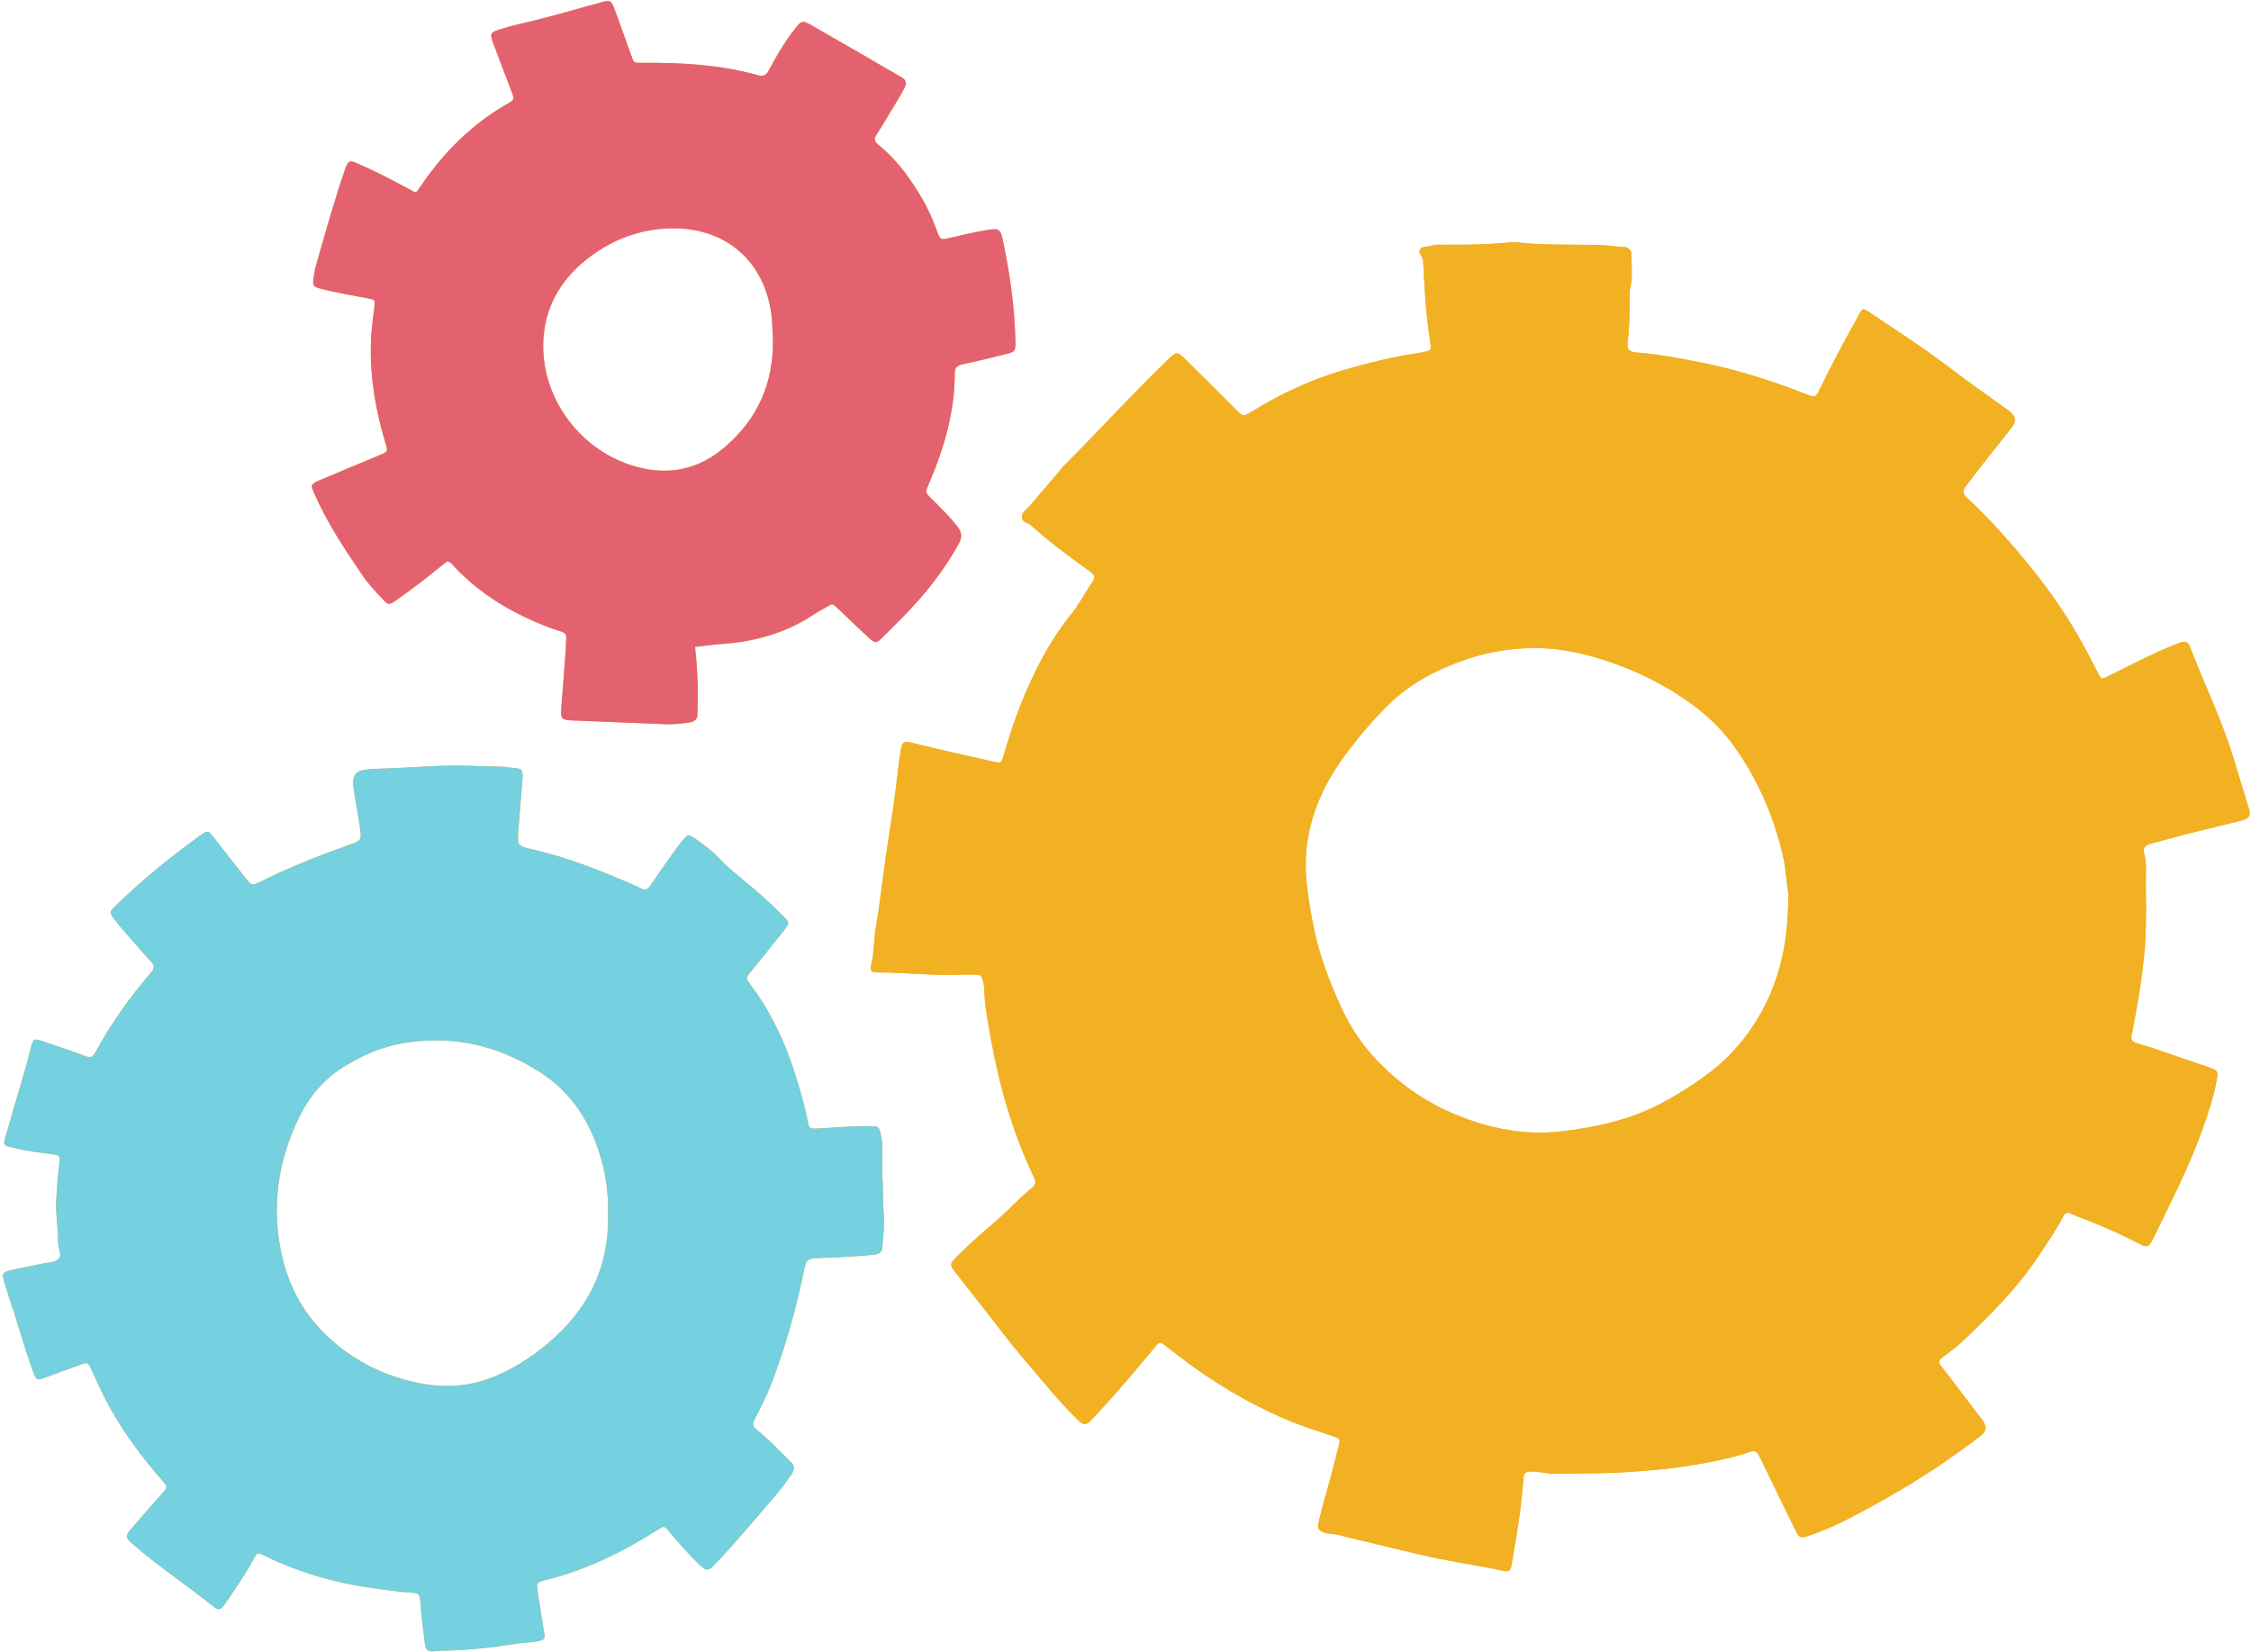
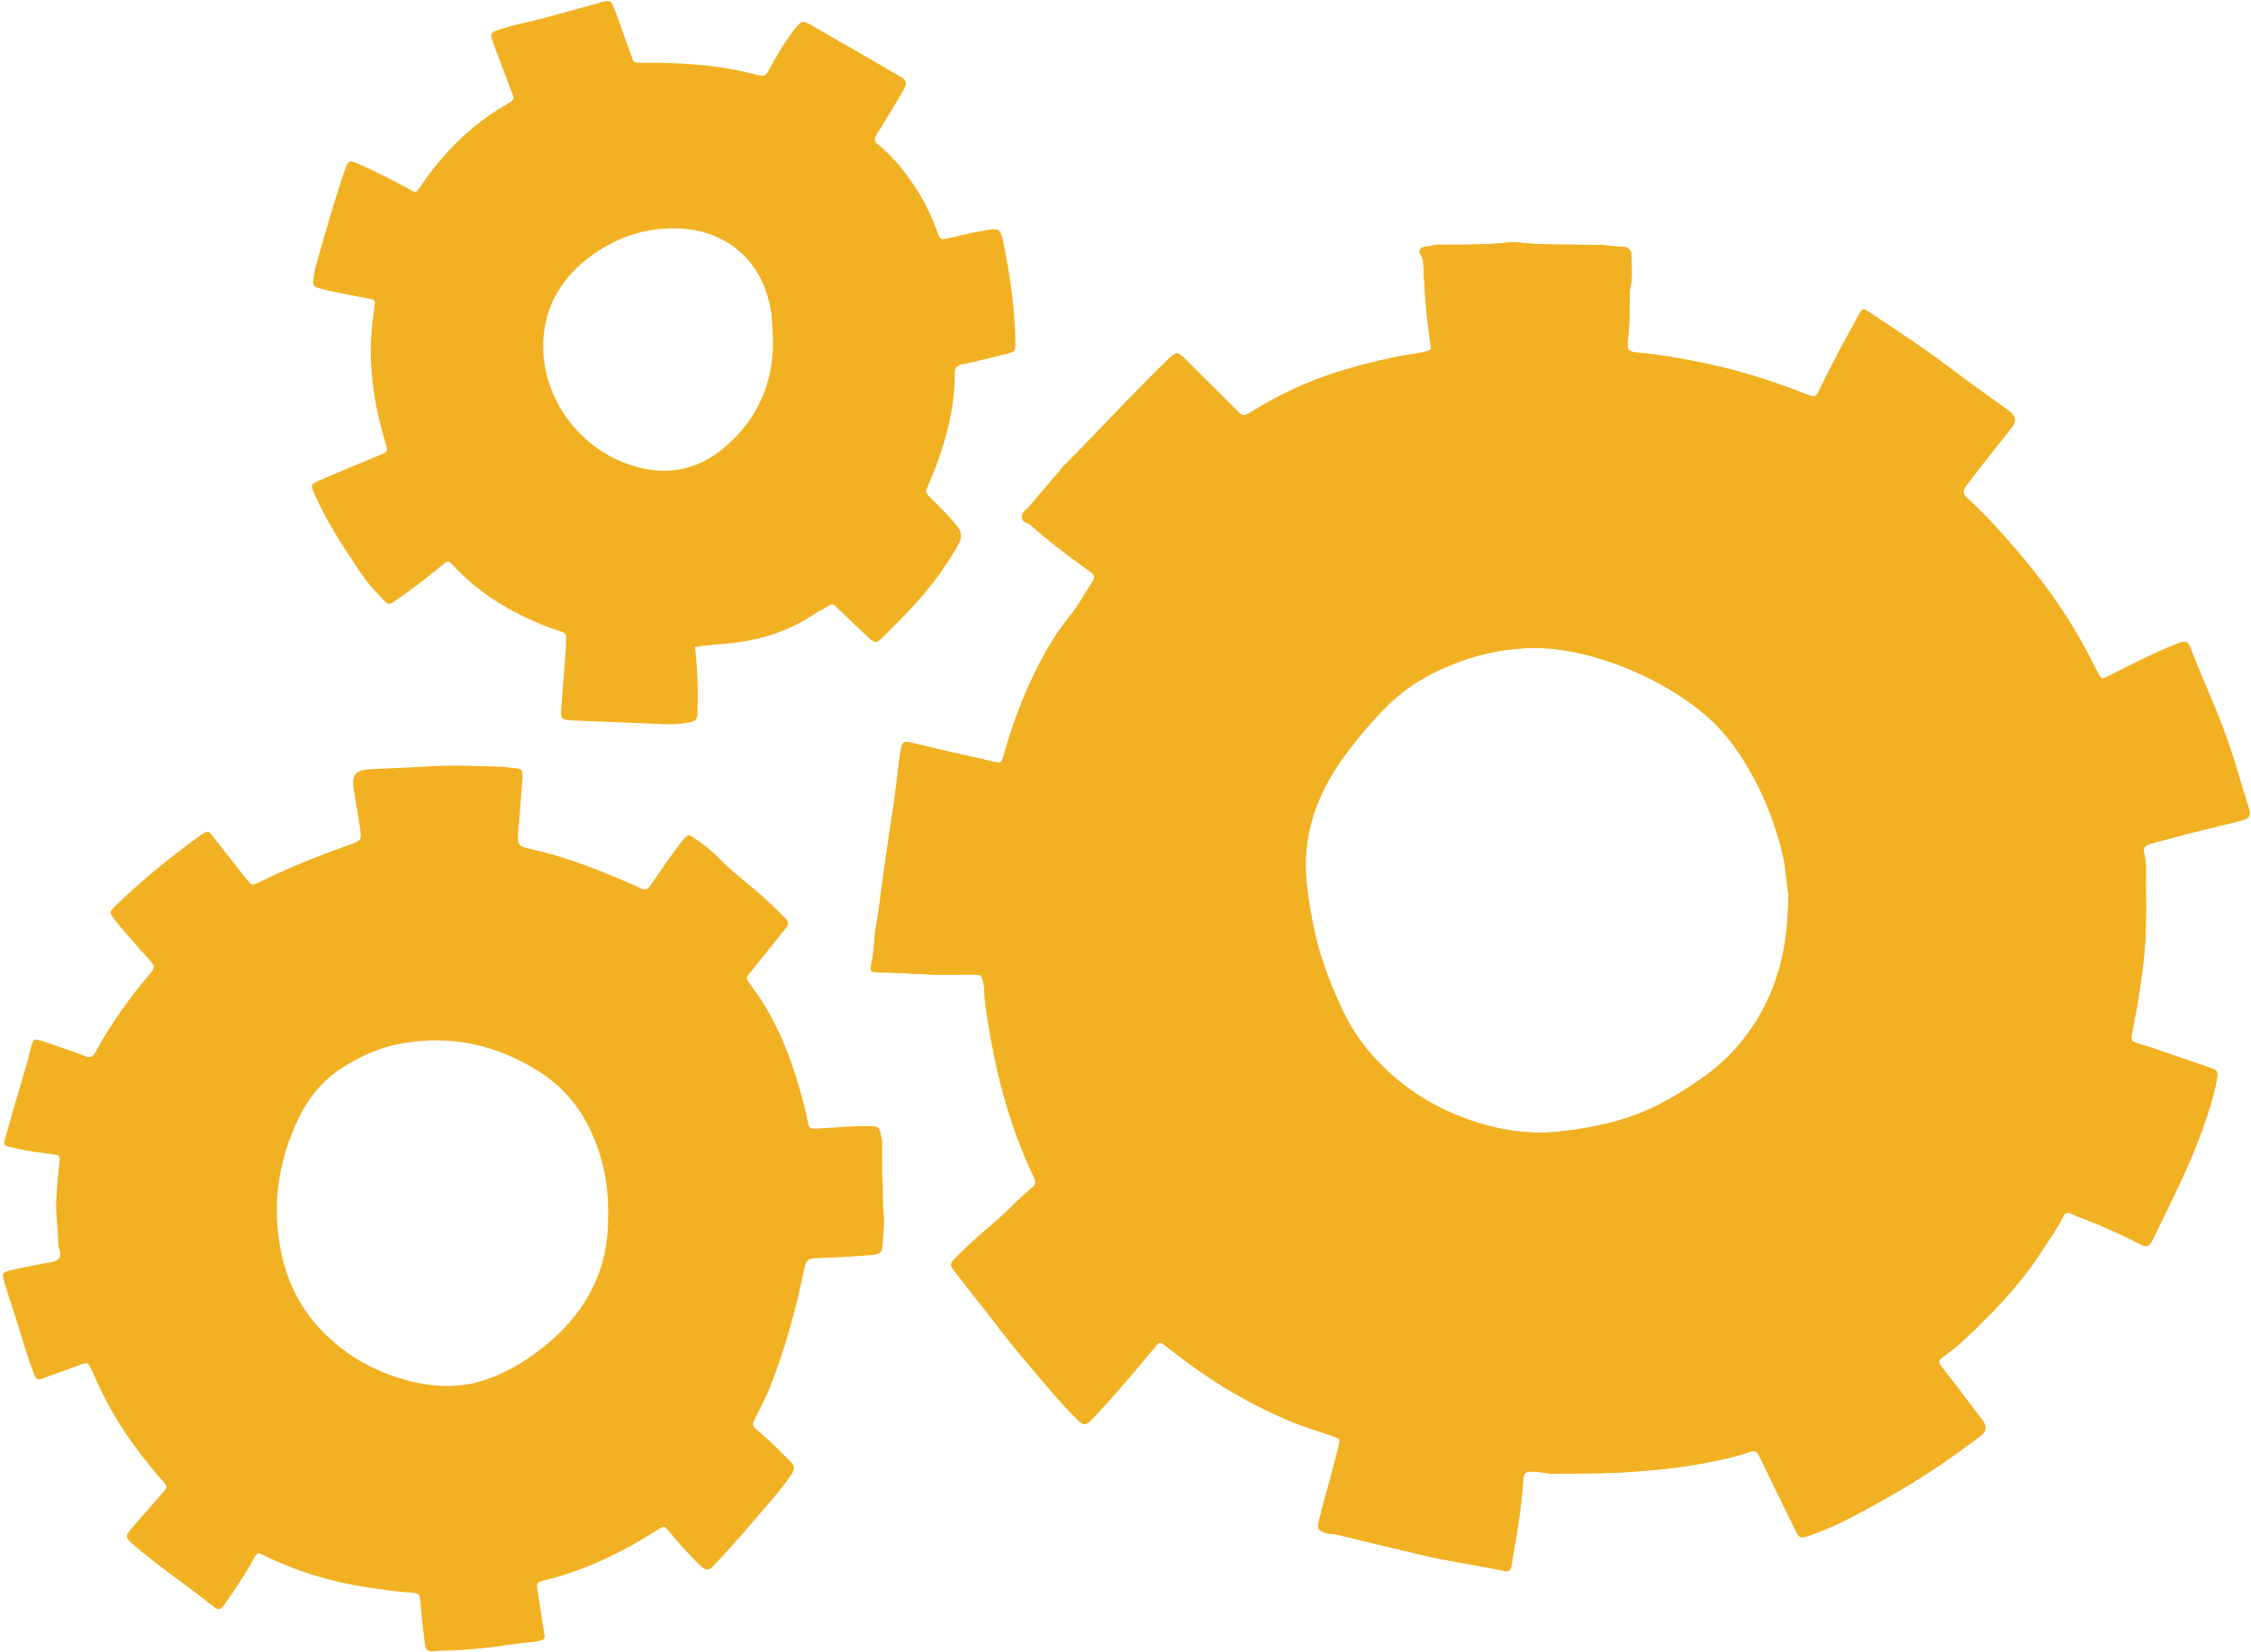
<svg xmlns="http://www.w3.org/2000/svg" fill="#000000" height="335.9" preserveAspectRatio="xMidYMid meet" version="1" viewBox="-0.6 -0.2 457.6 335.9" width="457.6" zoomAndPan="magnify">
  <g id="change1_1">
    <path d="M307.109,49.018c5.819,0.703,11.737,0.453,17.646,0.596 c1.527,0.037,3.056,0.373,4.609,0.383c1.08,0.007,1.73,0.68,1.707,1.75 c-0.046,2.173,0.293,4.364-0.256,6.518c-0.069,0.27-0.1,0.555-0.106,0.835 c-0.068,3.3,0.024,6.597-0.392,9.894c-0.253,2.009,0.157,2.346,2.145,2.508 c3.78,0.309,7.498,0.998,11.219,1.693c7.834,1.464,15.407,3.805,22.808,6.727 c1.984,0.783,1.992,0.753,2.949-1.212c2.495-5.126,5.209-10.139,7.973-15.124 c0.62-1.119,0.738-1.144,1.948-0.333c5.485,3.678,11.047,7.242,16.301,11.26 c3.794,2.901,7.722,5.626,11.59,8.431c0.284,0.206,0.582,0.4,0.837,0.638 c1.136,1.059,1.24,1.873,0.276,3.113c-2.11,2.716-4.27,5.394-6.395,8.099 c-0.998,1.271-1.951,2.576-2.94,3.853c-0.667,0.861-0.647,1.551,0.213,2.348 c1.756,1.628,3.473,3.308,5.104,5.061c6.865,7.373,13.127,15.2,18.082,24.019 c1.174,2.089,2.245,4.225,3.347,6.348c0.8,1.541,0.802,1.555,2.301,0.815 c2.717-1.341,5.409-2.736,8.145-4.036c1.967-0.935,3.966-1.814,5.996-2.603 c1.502-0.583,1.95-0.398,2.478,0.974c2.851,7.408,6.338,14.567,8.685,22.171 c1.057,3.422,2.102,6.847,3.134,10.277c0.502,1.669,0.188,2.201-1.63,2.658 c-3.402,0.856-6.82,1.647-10.22,2.511c-2.721,0.692-5.423,1.459-8.137,2.177 c-0.955,0.253-1.551,0.796-1.273,1.814c0.607,2.222,0.313,4.481,0.363,6.722 c0.061,2.746,0.045,5.496,0.004,8.243c-0.062,4.14-0.541,8.239-1.153,12.336 c-0.477,3.189-1.046,6.355-1.68,9.513c-0.256,1.275-0.147,1.559,1.218,1.96 c4.591,1.347,9.046,3.094,13.593,4.566c0.401,0.13,0.805,0.256,1.199,0.407 c1.432,0.55,1.532,0.704,1.248,2.332c-0.595,3.4-1.682,6.677-2.823,9.909 c-2.696,7.641-6.424,14.836-9.936,22.121c-0.122,0.254-0.242,0.51-0.387,0.751 c-0.757,1.259-1.08,1.407-2.354,0.754c-3.322-1.704-6.708-3.263-10.171-4.655 c-1.304-0.524-2.643-0.972-3.913-1.566c-0.823-0.385-1.24-0.237-1.648,0.563 c-1.408,2.762-3.212,5.282-4.907,7.87c-4.237,6.468-9.648,11.895-15.206,17.187 c-1.368,1.303-2.901,2.443-4.422,3.571c-0.777,0.577-0.96,0.919-0.27,1.793 c2.699,3.415,5.287,6.917,7.918,10.386c0.128,0.168,0.288,0.312,0.409,0.484 c1.044,1.488,0.974,2.308-0.457,3.421c-1.608,1.25-3.28,2.417-4.931,3.612 c-5.994,4.337-12.354,8.075-18.858,11.589c-3.534,1.909-7.117,3.685-10.929,4.967 c-1.741,0.586-1.975,0.515-2.79-1.138c-2.242-4.545-4.437-9.113-6.653-13.671 c-0.246-0.507-0.522-0.999-0.766-1.507c-0.357-0.745-0.851-1.021-1.7-0.737 c-4.541,1.518-9.247,2.355-13.959,3.062c-3.391,0.509-6.825,0.769-10.256,1.019 c-5.204,0.379-10.407,0.302-15.612,0.384c-1.637,0.026-3.188-0.5-4.822-0.446 c-1.057,0.034-1.45,0.357-1.528,1.457c-0.355,5.03-1.052,10.019-1.981,14.977 c-0.18,0.962-0.258,1.94-0.475,2.904c-0.186,0.823-0.602,1.048-1.346,0.889 c-5.756-1.23-11.604-1.988-17.331-3.371c-5.524-1.334-11.056-2.631-16.576-3.983 c-0.957-0.234-1.946-0.14-2.9-0.511c-0.975-0.379-1.277-0.807-1.038-1.886 c0.727-3.292,1.734-6.504,2.595-9.757c0.52-1.967,1.035-3.935,1.52-5.911 c0.345-1.409,0.319-1.459-1.065-1.946c-2.786-0.981-5.619-1.816-8.361-2.934 c-6.872-2.802-13.286-6.407-19.353-10.671c-2.187-1.537-4.278-3.192-6.409-4.797 c-1.187-0.894-1.25-0.871-2.175,0.241c-3.954,4.751-7.912,9.5-12.156,13.998 c-2.054,2.176-2.103,2.239-4.319,0.015c-2.426-2.434-4.654-5.074-6.875-7.702 c-2.537-3.001-5.122-5.962-7.507-9.093c-3.147-4.133-6.42-8.17-9.592-12.284 c-1.345-1.745-1.291-1.803,0.204-3.328c2.711-2.764,5.655-5.269,8.58-7.8 c2.286-1.977,4.261-4.299,6.663-6.158c0.785-0.607,0.867-1.232,0.415-2.178 c-4.328-9.06-7.066-18.621-8.815-28.48c-0.587-3.308-1.227-6.615-1.293-9.994 c-0.005-0.278-0.064-0.558-0.122-0.832c-0.397-1.875-0.399-1.877-2.309-1.895 c-0.705-0.007-1.411-0.029-2.115,0.003c-5.637,0.258-11.248-0.435-16.879-0.449 c-1.703-0.004-1.863-0.258-1.455-2.035c0.552-2.404,0.43-4.88,0.873-7.3 c0.466-2.545,0.769-5.12,1.127-7.684c0.349-2.496,0.656-4.997,1.02-7.49 c0.476-3.254,1.022-6.498,1.478-9.755c0.398-2.841,0.712-5.694,1.062-8.542 c0.009-0.07-0.006-0.142,0.006-0.211c0.767-4.502,0.257-4.237,4.346-3.242 c4.906,1.195,9.839,2.276,14.764,3.394c1.654,0.376,1.687,0.368,2.168-1.29 c1.625-5.612,3.551-11.124,6.113-16.37c2.066-4.229,4.396-8.342,7.386-12.013 c1.743-2.14,3.012-4.572,4.525-6.851c0.56-0.843,0.513-1.426-0.418-2.087 c-4.181-2.971-8.293-6.038-12.112-9.47c-0.597-0.536-1.741-0.492-1.803-1.577 c-0.061-1.074,0.915-1.515,1.488-2.193c2.041-2.411,4.097-4.81,6.146-7.214 c0.273-0.321,0.515-0.672,0.811-0.969c7.163-7.181,13.996-14.685,21.287-21.74 c1.658-1.605,1.87-1.639,3.573,0.039c3.413,3.364,6.787,6.769,10.186,10.148 c1.483,1.474,1.518,1.505,3.376,0.357c5.777-3.569,11.893-6.394,18.404-8.322 c5.183-1.535,10.435-2.797,15.793-3.577c0.483-0.07,0.954-0.224,1.429-0.345 c0.449-0.115,0.721-0.309,0.644-0.875c-0.338-2.496-0.699-4.991-0.93-7.498 c-0.258-2.793-0.393-5.597-0.564-8.397c-0.06-0.971,0.067-1.931-0.581-2.829 c-0.545-0.755-0.095-1.452,0.731-1.545c1.117-0.126,2.184-0.56,3.332-0.477 c0.701,0.05,1.41-0.01,2.115,0C298.603,49.607,302.819,49.459,307.109,49.018z M362.915,183.357 c0.216-1.537-0.322-4.038-0.559-6.549c-0.157-1.665-0.543-3.323-0.977-4.943 c-1.982-7.4-5.063-14.298-9.593-20.513c-2.338-3.208-5.148-5.969-8.34-8.299 c-5.907-4.311-12.427-7.435-19.431-9.515c-4.046-1.202-8.172-1.966-12.43-1.981 c-4.899-0.017-9.666,0.783-14.267,2.354c-5.908,2.017-11.343,4.885-15.856,9.353 c-3.16,3.128-6.022,6.528-8.634,10.07c-5.7,7.731-8.866,16.32-7.801,26.171 c0.355,3.287,0.931,6.512,1.62,9.729c1.109,5.179,3.006,10.096,5.179,14.902 c1.657,3.665,3.763,7.094,6.436,10.108c4.932,5.562,10.874,9.733,17.798,12.49 c5.338,2.125,10.843,3.378,16.618,3.344c3.101-0.018,6.163-0.456,9.196-0.979 c2.967-0.512,5.91-1.222,8.775-2.191c5.592-1.892,10.583-4.914,15.344-8.317 c3.393-2.426,6.317-5.379,8.77-8.758C360.272,202.243,362.752,193.679,362.915,183.357z M178.726,238.477 c0.241,2.668,0.078,5.334,0.315,8.014c0.203,2.29-0.107,4.631-0.268,6.944 c-0.092,1.32-1.24,1.433-2.198,1.525c-2.24,0.215-4.489,0.337-6.736,0.462 c-1.617,0.09-3.239,0.097-4.856,0.191c-1.149,0.066-1.744,0.507-2.016,1.858 c-1.667,8.285-3.931,16.411-7.004,24.298c-0.846,2.17-1.973,4.206-2.998,6.291 c-0.718,1.46-0.693,1.646,0.56,2.675c2.347,1.928,4.427,4.132,6.597,6.245 c0.786,0.765,0.893,1.451,0.288,2.391c-1.186,1.842-2.551,3.543-3.973,5.195 c-3.946,4.588-7.827,9.234-12.016,13.609c-0.931,0.972-1.5,1.009-2.653-0.077 c-2.26-2.128-4.29-4.472-6.28-6.849c-1.07-1.277-1.054-1.272-2.45-0.38 c-7.107,4.537-14.609,8.189-22.844,10.211c-1.74,0.427-1.77,0.554-1.486,2.322 c0.467,2.91,0.867,5.832,1.377,8.734c0.16,0.908-0.274,1.082-0.963,1.255 c-1.578,0.398-3.207,0.363-4.807,0.616c-4.931,0.779-9.9,1.302-14.902,1.405 c-0.422,0.009-0.846,0.021-1.265,0.066c-1.79,0.194-2.16,0.002-2.391-1.703 c-0.359-2.643-0.655-5.298-0.877-7.956c-0.163-1.956-0.152-2.105-2.198-2.227 c-2.394-0.143-4.748-0.544-7.119-0.853c-7.744-1.01-15.147-3.147-22.18-6.538 c-1.477-0.712-1.517-1.11-2.532,0.759c-1.682,3.097-3.695,5.991-5.676,8.901 c-0.905,1.329-1.36,1.419-2.516,0.483c-5.306-4.299-11.034-8.051-16.196-12.538 c-1.565-1.36-1.671-1.651-0.332-3.231c2.048-2.416,4.162-4.777,6.254-7.156 c1.104-1.255,1.146-1.281,0.014-2.58c-3.986-4.577-7.607-9.408-10.582-14.714 c-1.415-2.524-2.607-5.148-3.796-7.779c-0.749-1.657-0.769-1.632-2.418-1.026 c-2.511,0.923-5.037,1.802-7.539,2.749c-0.882,0.334-1.287,0.289-1.687-0.752 c-1.87-4.867-3.156-9.92-4.847-14.841c-0.411-1.197-0.766-2.413-1.146-3.62 c-0.7-2.227-0.626-2.387,1.767-2.925c1.989-0.447,4.001-0.788,5.989-1.237 c1.088-0.246,2.405-0.14,3.177-0.967c0.808-0.865-0.096-2.006-0.09-3.041 c0.018-2.883-0.513-5.742-0.396-8.64c0.105-2.602,0.336-5.188,0.651-7.769 c0.168-1.377,0.134-1.581-1.337-1.782c-2.229-0.304-4.466-0.546-6.664-1.041 c-4.103-0.924-3.498-0.398-2.503-4.077c1.505-5.565,3.344-11.036,4.73-16.635 c0.432-1.744,0.599-1.84,2.311-1.264c2.936,0.987,5.874,1.973,8.772,3.063 c1.023,0.385,1.492,0.156,1.992-0.769c3.159-5.842,7.004-11.217,11.324-16.252 c0.679-0.791,0.768-1.367,0.035-2.163c-1.764-1.916-3.472-3.883-5.184-5.846 c-0.786-0.901-1.558-1.818-2.281-2.771c-1.08-1.424-1.077-1.531,0.212-2.779 c4.709-4.561,9.72-8.768,14.999-12.658c0.85-0.627,1.672-1.296,2.552-1.878 c1.176-0.776,1.346-0.719,2.217,0.393c2.214,2.826,4.412,5.665,6.65,8.471 c1.326,1.663,1.341,1.614,3.189,0.7c5.686-2.814,11.572-5.162,17.542-7.288 c2.884-1.027,2.942-0.931,2.504-3.883c-0.32-2.154-0.697-4.299-1.071-6.444 c-0.74-4.249-0.133-5.093,4.166-5.24c4.011-0.138,8.021-0.359,12.025-0.573 c4.724-0.252,9.418,0.037,14.125,0.145c0.628,0.014,1.252,0.185,1.882,0.221 c1.9,0.107,2.065,0.344,1.925,2.411c-0.228,3.363-0.56,6.719-0.81,10.08 c-0.249,3.36-0.231,3.374,2.979,4.109c7.244,1.658,14.095,4.42,20.875,7.386 c0.323,0.141,0.645,0.29,0.948,0.468c0.926,0.545,1.519,0.248,2.091-0.614 c1.361-2.053,2.795-4.058,4.222-6.067c0.733-1.032,1.476-2.063,2.283-3.037 c1.093-1.32,1.178-1.296,2.552-0.347c1.684,1.163,3.321,2.388,4.734,3.874 c2.63,2.767,5.734,4.992,8.571,7.521c1.527,1.361,3.019,2.752,4.455,4.204 c1.456,1.472,1.476,1.562,0.231,3.13c-2.189,2.756-4.422,5.476-6.62,8.226 c-1.111,1.39-1.126,1.427-0.036,2.878c4.682,6.229,7.645,13.264,9.783,20.69 c0.662,2.297,1.317,4.594,1.749,6.952c0.261,1.424,0.409,1.525,2.023,1.449 c3.445-0.16,6.88-0.512,10.336-0.484c2.139,0.017,2.14-0.029,2.579,2.135 c0.07,0.344,0.172,0.691,0.174,1.037C178.734,234.11,178.726,236.293,178.726,238.477z M123.02,246.974c0.044-2.626-0.094-5.225-0.555-7.796c-0.223-1.244-0.495-2.484-0.84-3.7 c-2.086-7.358-5.909-13.494-12.481-17.708c-8.68-5.566-18.092-7.641-28.263-5.792 c-4.335,0.788-8.338,2.626-12.017,4.991c-3.803,2.444-6.659,5.903-8.633,9.94 c-4.303,8.799-5.677,18.055-3.627,27.696c1.208,5.681,3.667,10.804,7.612,15.104 c4.577,4.988,10.201,8.432,16.665,10.373c5.973,1.794,11.99,2.226,18.024-0.024 c4.493-1.676,8.418-4.194,12.046-7.273C118.931,266.011,123.207,257.534,123.02,246.974z M140.694,131.319c0.414,3.778,0.61,7.426,0.555,11.083c-0.012,0.774-0.103,1.553-0.049,2.322 c0.09,1.261-0.595,1.811-1.7,1.971c-1.604,0.231-3.216,0.413-4.843,0.347 c-6.336-0.255-12.673-0.5-19.008-0.771c-2.063-0.088-2.3-0.356-2.15-2.424 c0.29-4.001,0.621-7.999,0.923-11.999c0.053-0.701,0.002-1.412,0.079-2.11 c0.106-0.962-0.329-1.341-1.226-1.608c-2.432-0.723-4.759-1.73-7.058-2.808 c-5.551-2.601-10.482-6.048-14.67-10.539c-1.005-1.078-1.043-1.073-2.139-0.167 c-3.205,2.65-6.508,5.163-9.925,7.539c-0.887,0.617-1.333,0.481-1.937-0.162 c-1.592-1.696-3.216-3.377-4.523-5.302c-3.562-5.242-7.057-10.528-9.649-16.345 c-0.881-1.978-0.898-2.084,1.125-2.951c4.009-1.718,8.044-3.375,12.069-5.058 c1.709-0.715,1.715-0.717,1.162-2.567c-2.381-7.973-3.584-16.072-2.616-24.403 c0.122-1.049,0.279-2.094,0.397-3.143c0.165-1.461,0.157-1.465-1.256-1.747 c-3.175-0.633-6.379-1.117-9.514-1.948c-1.699-0.451-1.816-0.552-1.587-2.287 c0.128-0.973,0.331-1.946,0.602-2.89c1.846-6.422,3.624-12.864,5.82-19.18 c0.609-1.751,0.828-1.875,2.596-1.102c3.485,1.525,6.86,3.276,10.209,5.075 c1.734,0.932,1.469,1.108,2.588-0.549c4.598-6.812,10.297-12.47,17.445-16.613 c1.629-0.944,1.6-0.963,0.923-2.731c-1.26-3.284-2.527-6.565-3.737-9.866 c-0.633-1.726-0.479-1.994,1.306-2.571c1.271-0.411,2.559-0.785,3.861-1.08 c5.7-1.292,11.303-2.943,16.935-4.49c1.67-0.459,1.929-0.4,2.552,1.233 c1.178,3.088,2.225,6.227,3.378,9.325c0.663,1.782,0.377,1.787,2.5,1.769 c7.843-0.065,15.646,0.395,23.254,2.488c1.205,0.332,1.733,0.106,2.309-0.969 c1.562-2.916,3.222-5.785,5.276-8.396c1.363-1.733,1.532-1.819,3.496-0.7 c6.057,3.449,12.08,6.958,18.105,10.463c1.096,0.638,1.246,1.203,0.582,2.463 c-0.721,1.368-1.559,2.675-2.358,4.002c-1.053,1.749-2.072,3.521-3.194,5.226 c-0.587,0.892-0.476,1.414,0.359,2.085c3.336,2.68,5.885,6.04,8.13,9.652 c1.53,2.462,2.771,5.057,3.747,7.785c0.706,1.974,0.715,1.95,2.832,1.467 c2.264-0.518,4.522-1.086,6.811-1.47c3.21-0.539,3.29-0.472,3.933,2.668 c1.343,6.559,2.283,13.174,2.405,19.881c0.037,2.021-0.025,2.09-1.99,2.584 c-2.935,0.737-5.875,1.461-8.835,2.088c-1.097,0.232-1.499,0.713-1.499,1.824 c0.001,7.967-2.247,15.413-5.349,22.654c-0.671,1.566-0.667,1.564,0.612,2.83 c1.802,1.784,3.614,3.554,5.199,5.548c0.94,1.183,1.116,2.234,0.337,3.633 c-2.308,4.146-5.073,7.965-8.201,11.504c-2.33,2.636-4.864,5.096-7.357,7.585 c-1.146,1.145-1.471,1.146-2.649,0.068c-2.079-1.903-4.106-3.862-6.137-5.816 c-1.54-1.481-1.291-1.165-2.831-0.313c-0.739,0.409-1.496,0.796-2.196,1.266 c-5.65,3.795-11.946,5.568-18.673,6.051C144.436,130.854,142.632,131.108,140.694,131.319z M156.532,68.926c-0.079-1.546-0.117-3.095-0.252-4.635c-0.086-0.978-0.271-1.953-0.489-2.912 c-2.076-9.123-9.202-14.922-18.832-15.145c-6.88-0.159-13.092,2.143-18.384,6.357 c-5.392,4.294-8.607,10.026-8.746,17.104c-0.227,11.53,7.942,22.12,19.193,25.075 c6.632,1.742,12.547,0.384,17.736-4.071C153.423,84.977,156.642,77.702,156.532,68.926z" fill="#f1b122" />
  </g>
  <g id="change1_2">
    <path d="M307.109,49.018c5.819,0.703,11.737,0.453,17.646,0.596 c1.527,0.037,3.056,0.373,4.609,0.383c1.08,0.007,1.73,0.68,1.707,1.75 c-0.046,2.173,0.293,4.364-0.256,6.518c-0.069,0.27-0.1,0.555-0.106,0.835 c-0.068,3.3,0.024,6.597-0.392,9.894c-0.253,2.009,0.157,2.346,2.145,2.508 c3.78,0.309,7.498,0.998,11.219,1.693c7.834,1.464,15.407,3.805,22.808,6.727 c1.984,0.783,1.992,0.753,2.949-1.212c2.495-5.126,5.209-10.139,7.973-15.124 c0.62-1.119,0.738-1.144,1.948-0.333c5.485,3.678,11.047,7.242,16.301,11.26 c3.794,2.901,7.722,5.626,11.59,8.431c0.284,0.206,0.582,0.4,0.837,0.638 c1.136,1.059,1.24,1.873,0.276,3.113c-2.11,2.716-4.27,5.394-6.395,8.099 c-0.998,1.271-1.951,2.576-2.94,3.853c-0.667,0.861-0.647,1.551,0.213,2.348 c1.756,1.628,3.473,3.308,5.104,5.061c6.865,7.373,13.127,15.2,18.082,24.019 c1.174,2.089,2.245,4.225,3.347,6.348c0.8,1.541,0.802,1.555,2.301,0.815 c2.717-1.341,5.409-2.736,8.145-4.036c1.967-0.935,3.966-1.814,5.996-2.603 c1.502-0.583,1.95-0.398,2.478,0.974c2.851,7.408,6.338,14.567,8.685,22.171 c1.057,3.422,2.102,6.847,3.134,10.277c0.502,1.669,0.188,2.201-1.63,2.658 c-3.402,0.856-6.82,1.647-10.22,2.511c-2.721,0.692-5.423,1.459-8.137,2.177 c-0.955,0.253-1.551,0.796-1.273,1.814c0.607,2.222,0.313,4.481,0.363,6.722 c0.061,2.746,0.045,5.496,0.004,8.243c-0.062,4.14-0.541,8.239-1.153,12.336 c-0.477,3.189-1.046,6.355-1.68,9.513c-0.256,1.275-0.147,1.559,1.218,1.96 c4.591,1.347,9.046,3.094,13.593,4.566c0.401,0.13,0.805,0.256,1.199,0.407 c1.432,0.55,1.532,0.704,1.248,2.332c-0.595,3.4-1.682,6.677-2.823,9.909 c-2.696,7.641-6.424,14.836-9.936,22.121c-0.122,0.254-0.242,0.51-0.387,0.751 c-0.757,1.259-1.08,1.407-2.354,0.754c-3.322-1.704-6.708-3.263-10.171-4.655 c-1.304-0.524-2.643-0.972-3.913-1.566c-0.823-0.385-1.24-0.237-1.648,0.563 c-1.408,2.762-3.212,5.282-4.907,7.87c-4.237,6.468-9.648,11.895-15.206,17.187 c-1.368,1.303-2.901,2.443-4.422,3.571c-0.777,0.577-0.96,0.919-0.27,1.793 c2.699,3.415,5.287,6.917,7.918,10.386c0.128,0.168,0.288,0.312,0.409,0.484 c1.044,1.488,0.974,2.308-0.457,3.421c-1.608,1.25-3.28,2.417-4.931,3.612 c-5.994,4.337-12.354,8.075-18.858,11.589c-3.534,1.909-7.117,3.685-10.929,4.967 c-1.741,0.586-1.975,0.515-2.79-1.138c-2.242-4.545-4.437-9.113-6.653-13.671 c-0.246-0.507-0.522-0.999-0.766-1.507c-0.357-0.745-0.851-1.021-1.7-0.737 c-4.541,1.518-9.247,2.355-13.959,3.062c-3.391,0.509-6.825,0.769-10.256,1.019 c-5.204,0.379-10.407,0.302-15.612,0.384c-1.637,0.026-3.188-0.5-4.822-0.446 c-1.057,0.034-1.45,0.357-1.528,1.457c-0.355,5.03-1.052,10.019-1.981,14.977 c-0.18,0.962-0.258,1.94-0.475,2.904c-0.186,0.823-0.602,1.048-1.346,0.889 c-5.756-1.23-11.604-1.988-17.331-3.371c-5.524-1.334-11.056-2.631-16.576-3.983 c-0.957-0.234-1.946-0.14-2.9-0.511c-0.975-0.379-1.277-0.807-1.038-1.886 c0.727-3.292,1.734-6.504,2.595-9.757c0.52-1.967,1.035-3.935,1.52-5.911 c0.345-1.409,0.319-1.459-1.065-1.946c-2.786-0.981-5.619-1.816-8.361-2.934 c-6.872-2.802-13.286-6.407-19.353-10.671c-2.187-1.537-4.278-3.192-6.409-4.797 c-1.187-0.894-1.25-0.871-2.175,0.241c-3.954,4.751-7.912,9.5-12.156,13.998 c-2.054,2.176-2.103,2.239-4.319,0.015c-2.426-2.434-4.654-5.074-6.875-7.702 c-2.537-3.001-5.122-5.962-7.507-9.093c-3.147-4.133-6.42-8.17-9.592-12.284 c-1.345-1.745-1.291-1.803,0.204-3.328c2.711-2.764,5.655-5.269,8.58-7.8 c2.286-1.977,4.261-4.299,6.663-6.158c0.785-0.607,0.867-1.232,0.415-2.178 c-4.328-9.06-7.066-18.621-8.815-28.48c-0.587-3.308-1.227-6.615-1.293-9.994 c-0.005-0.278-0.064-0.558-0.122-0.832c-0.397-1.875-0.399-1.877-2.309-1.895 c-0.705-0.007-1.411-0.029-2.115,0.003c-5.637,0.258-11.248-0.435-16.879-0.449 c-1.703-0.004-1.863-0.258-1.455-2.035c0.552-2.404,0.43-4.88,0.873-7.3 c0.466-2.545,0.769-5.12,1.127-7.684c0.349-2.496,0.656-4.997,1.02-7.49 c0.476-3.254,1.022-6.498,1.478-9.755c0.398-2.841,0.712-5.694,1.062-8.542 c0.009-0.07-0.006-0.142,0.006-0.211c0.767-4.502,0.257-4.237,4.346-3.242 c4.906,1.195,9.839,2.276,14.764,3.394c1.654,0.376,1.687,0.368,2.168-1.29 c1.625-5.612,3.551-11.124,6.113-16.37c2.066-4.229,4.396-8.342,7.386-12.013 c1.743-2.14,3.012-4.572,4.525-6.851c0.56-0.843,0.513-1.426-0.418-2.087 c-4.181-2.971-8.293-6.038-12.112-9.47c-0.597-0.536-1.741-0.492-1.803-1.577 c-0.061-1.074,0.915-1.515,1.488-2.193c2.041-2.411,4.097-4.81,6.146-7.214 c0.273-0.321,0.515-0.672,0.811-0.969c7.163-7.181,13.996-14.685,21.287-21.74 c1.658-1.605,1.87-1.639,3.573,0.039c3.413,3.364,6.787,6.769,10.186,10.148 c1.483,1.474,1.518,1.505,3.376,0.357c5.777-3.569,11.893-6.394,18.404-8.322 c5.183-1.535,10.435-2.797,15.793-3.577c0.483-0.07,0.954-0.224,1.429-0.345 c0.449-0.115,0.721-0.309,0.644-0.875c-0.338-2.496-0.699-4.991-0.93-7.498 c-0.258-2.793-0.393-5.597-0.564-8.397c-0.06-0.971,0.067-1.931-0.581-2.829 c-0.545-0.755-0.095-1.452,0.731-1.545c1.117-0.126,2.184-0.56,3.332-0.477 c0.701,0.05,1.41-0.01,2.115,0C298.603,49.607,302.819,49.459,307.109,49.018z M362.915,183.357 c0.216-1.537-0.322-4.038-0.559-6.549c-0.157-1.665-0.543-3.323-0.977-4.943 c-1.982-7.4-5.063-14.298-9.593-20.513c-2.338-3.208-5.148-5.969-8.34-8.299 c-5.907-4.311-12.427-7.435-19.431-9.515c-4.046-1.202-8.172-1.966-12.43-1.981 c-4.899-0.017-9.666,0.783-14.267,2.354c-5.908,2.017-11.343,4.885-15.856,9.353 c-3.16,3.128-6.022,6.528-8.634,10.07c-5.7,7.731-8.866,16.32-7.801,26.171 c0.355,3.287,0.931,6.512,1.62,9.729c1.109,5.179,3.006,10.096,5.179,14.902 c1.657,3.665,3.763,7.094,6.436,10.108c4.932,5.562,10.874,9.733,17.798,12.49 c5.338,2.125,10.843,3.378,16.618,3.344c3.101-0.018,6.163-0.456,9.196-0.979 c2.967-0.512,5.91-1.222,8.775-2.191c5.592-1.892,10.583-4.914,15.344-8.317 c3.393-2.426,6.317-5.379,8.77-8.758C360.272,202.243,362.752,193.679,362.915,183.357z" fill="#f1b122" />
  </g>
  <g id="change2_1">
-     <path d="M178.726,238.477c0.241,2.668,0.078,5.334,0.315,8.014 c0.203,2.29-0.107,4.631-0.268,6.944c-0.092,1.32-1.24,1.433-2.198,1.525 c-2.24,0.215-4.489,0.337-6.736,0.462c-1.617,0.09-3.239,0.097-4.856,0.191 c-1.149,0.066-1.744,0.507-2.016,1.858c-1.667,8.285-3.931,16.411-7.004,24.298 c-0.846,2.17-1.973,4.206-2.998,6.291c-0.718,1.46-0.693,1.646,0.56,2.675 c2.347,1.928,4.427,4.132,6.597,6.245c0.786,0.765,0.893,1.451,0.288,2.391 c-1.186,1.842-2.551,3.543-3.973,5.195c-3.946,4.588-7.827,9.234-12.016,13.609 c-0.931,0.972-1.5,1.009-2.653-0.077c-2.26-2.128-4.29-4.472-6.28-6.849 c-1.07-1.277-1.054-1.272-2.45-0.38c-7.107,4.537-14.609,8.189-22.844,10.211 c-1.74,0.427-1.77,0.554-1.486,2.322c0.467,2.91,0.867,5.832,1.377,8.734 c0.16,0.908-0.274,1.082-0.963,1.255c-1.578,0.398-3.207,0.363-4.807,0.616 c-4.931,0.779-9.9,1.302-14.902,1.405c-0.422,0.009-0.846,0.021-1.265,0.066 c-1.79,0.194-2.16,0.002-2.391-1.703c-0.359-2.643-0.655-5.298-0.877-7.956 c-0.163-1.956-0.152-2.105-2.198-2.227c-2.394-0.143-4.748-0.544-7.119-0.853 c-7.744-1.01-15.147-3.147-22.18-6.538c-1.477-0.712-1.517-1.11-2.532,0.759 c-1.682,3.097-3.695,5.991-5.676,8.901c-0.905,1.329-1.36,1.419-2.516,0.483 c-5.306-4.299-11.034-8.051-16.196-12.538c-1.565-1.36-1.671-1.651-0.332-3.231 c2.048-2.416,4.162-4.777,6.254-7.156c1.104-1.255,1.146-1.281,0.014-2.58 c-3.986-4.577-7.607-9.408-10.582-14.714c-1.415-2.524-2.607-5.148-3.796-7.779 c-0.749-1.657-0.769-1.632-2.418-1.026c-2.511,0.923-5.037,1.802-7.539,2.749 c-0.882,0.334-1.287,0.289-1.687-0.752c-1.87-4.867-3.156-9.92-4.847-14.841 c-0.411-1.197-0.766-2.413-1.146-3.62c-0.7-2.227-0.626-2.387,1.767-2.925 c1.989-0.447,4.001-0.788,5.989-1.237c1.088-0.246,2.405-0.14,3.177-0.967 c0.808-0.865-0.096-2.006-0.09-3.041c0.018-2.883-0.513-5.742-0.396-8.64 c0.105-2.602,0.336-5.188,0.651-7.769c0.168-1.377,0.134-1.581-1.337-1.782 c-2.229-0.304-4.466-0.546-6.664-1.041c-4.103-0.924-3.498-0.398-2.503-4.077 c1.505-5.565,3.344-11.036,4.73-16.635c0.432-1.744,0.599-1.84,2.311-1.264 c2.936,0.987,5.874,1.973,8.772,3.063c1.023,0.385,1.492,0.156,1.992-0.769 c3.159-5.842,7.004-11.217,11.324-16.252c0.679-0.791,0.768-1.367,0.035-2.163 c-1.764-1.916-3.472-3.883-5.184-5.846c-0.786-0.901-1.558-1.818-2.281-2.771 c-1.08-1.424-1.077-1.531,0.212-2.779c4.709-4.561,9.72-8.768,14.999-12.658 c0.85-0.627,1.672-1.296,2.552-1.878c1.176-0.776,1.346-0.719,2.217,0.393 c2.214,2.826,4.412,5.665,6.65,8.471c1.326,1.663,1.341,1.614,3.189,0.7 c5.686-2.814,11.572-5.162,17.542-7.288c2.884-1.027,2.942-0.931,2.504-3.883 c-0.32-2.154-0.697-4.299-1.071-6.444c-0.74-4.249-0.133-5.093,4.166-5.24 c4.011-0.138,8.021-0.359,12.025-0.573c4.724-0.252,9.418,0.037,14.125,0.145 c0.628,0.014,1.252,0.185,1.882,0.221c1.9,0.107,2.065,0.344,1.925,2.411 c-0.228,3.363-0.56,6.719-0.81,10.08c-0.249,3.36-0.231,3.374,2.979,4.109 c7.244,1.658,14.095,4.42,20.875,7.386c0.323,0.141,0.645,0.29,0.948,0.468 c0.926,0.545,1.519,0.248,2.091-0.614c1.361-2.053,2.795-4.058,4.222-6.067 c0.733-1.032,1.476-2.063,2.283-3.037c1.093-1.32,1.178-1.296,2.552-0.347 c1.684,1.163,3.321,2.388,4.734,3.874c2.63,2.767,5.734,4.992,8.571,7.521 c1.527,1.361,3.019,2.752,4.455,4.204c1.456,1.472,1.476,1.562,0.231,3.13 c-2.189,2.756-4.422,5.476-6.62,8.226c-1.111,1.39-1.126,1.427-0.036,2.878 c4.682,6.229,7.645,13.264,9.783,20.69c0.662,2.297,1.317,4.594,1.749,6.952 c0.261,1.424,0.409,1.525,2.023,1.449c3.445-0.16,6.88-0.512,10.336-0.484 c2.139,0.017,2.14-0.029,2.579,2.135c0.07,0.344,0.172,0.691,0.174,1.037 C178.734,234.11,178.726,236.293,178.726,238.477z M123.02,246.974 c0.044-2.626-0.094-5.225-0.555-7.796c-0.223-1.244-0.495-2.484-0.84-3.7 c-2.086-7.358-5.909-13.494-12.481-17.708c-8.68-5.566-18.092-7.641-28.263-5.792 c-4.335,0.788-8.338,2.626-12.017,4.991c-3.803,2.444-6.659,5.903-8.633,9.94 c-4.303,8.799-5.677,18.055-3.627,27.696c1.208,5.681,3.667,10.804,7.612,15.104 c4.577,4.988,10.201,8.432,16.665,10.373c5.973,1.794,11.99,2.226,18.024-0.024 c4.493-1.676,8.418-4.194,12.046-7.273C118.931,266.011,123.207,257.534,123.02,246.974z" fill="#75d0df" />
-   </g>
+     </g>
  <g id="change3_1">
-     <path d="M140.694,131.319c0.414,3.778,0.61,7.426,0.555,11.083 c-0.012,0.774-0.103,1.553-0.049,2.322c0.09,1.261-0.595,1.811-1.7,1.971 c-1.604,0.231-3.216,0.413-4.843,0.347c-6.336-0.255-12.673-0.5-19.008-0.771 c-2.063-0.088-2.3-0.356-2.15-2.424c0.29-4.001,0.621-7.999,0.923-11.999 c0.053-0.701,0.002-1.412,0.079-2.11c0.106-0.962-0.329-1.341-1.226-1.608 c-2.432-0.723-4.759-1.73-7.058-2.808c-5.551-2.601-10.482-6.048-14.67-10.539 c-1.005-1.078-1.043-1.073-2.139-0.167c-3.205,2.65-6.508,5.163-9.925,7.539 c-0.887,0.617-1.333,0.481-1.937-0.162c-1.592-1.696-3.216-3.377-4.523-5.302 c-3.562-5.242-7.057-10.528-9.649-16.345c-0.881-1.978-0.898-2.084,1.125-2.951 c4.009-1.718,8.044-3.375,12.069-5.058c1.709-0.715,1.715-0.717,1.162-2.567 c-2.381-7.973-3.584-16.072-2.616-24.403c0.122-1.049,0.279-2.094,0.397-3.143 c0.165-1.461,0.157-1.465-1.256-1.747c-3.175-0.633-6.379-1.117-9.514-1.948 c-1.699-0.451-1.816-0.552-1.587-2.287c0.128-0.973,0.331-1.946,0.602-2.89 c1.846-6.422,3.624-12.864,5.82-19.18c0.609-1.751,0.828-1.875,2.596-1.102 c3.485,1.525,6.86,3.276,10.209,5.075c1.734,0.932,1.469,1.108,2.588-0.549 c4.598-6.812,10.297-12.47,17.445-16.613c1.629-0.944,1.6-0.963,0.923-2.731 c-1.26-3.284-2.527-6.565-3.737-9.866c-0.633-1.726-0.479-1.994,1.306-2.571 c1.271-0.411,2.559-0.785,3.861-1.08c5.7-1.292,11.303-2.943,16.935-4.49 c1.67-0.459,1.929-0.4,2.552,1.233c1.178,3.088,2.225,6.227,3.378,9.325 c0.663,1.782,0.377,1.787,2.5,1.769c7.843-0.065,15.646,0.395,23.254,2.488 c1.205,0.332,1.733,0.106,2.309-0.969c1.562-2.916,3.222-5.785,5.276-8.396 c1.363-1.733,1.532-1.819,3.496-0.7c6.057,3.449,12.08,6.958,18.105,10.463 c1.096,0.638,1.246,1.203,0.582,2.463c-0.721,1.368-1.559,2.675-2.358,4.002 c-1.053,1.749-2.072,3.521-3.194,5.226c-0.587,0.892-0.476,1.414,0.359,2.085 c3.336,2.68,5.885,6.04,8.13,9.652c1.53,2.462,2.771,5.057,3.747,7.785 c0.706,1.974,0.715,1.95,2.832,1.467c2.264-0.518,4.522-1.086,6.811-1.47 c3.21-0.539,3.29-0.472,3.933,2.668c1.343,6.559,2.283,13.174,2.405,19.881 c0.037,2.021-0.025,2.09-1.99,2.584c-2.935,0.737-5.875,1.461-8.835,2.088 c-1.097,0.232-1.499,0.713-1.499,1.824c0.001,7.967-2.247,15.413-5.349,22.654 c-0.671,1.566-0.667,1.564,0.612,2.83c1.802,1.784,3.614,3.554,5.199,5.548 c0.94,1.183,1.116,2.234,0.337,3.633c-2.308,4.146-5.073,7.965-8.201,11.504 c-2.33,2.636-4.864,5.096-7.357,7.585c-1.146,1.145-1.471,1.146-2.649,0.068 c-2.079-1.903-4.106-3.862-6.137-5.816c-1.54-1.481-1.291-1.165-2.831-0.313 c-0.739,0.409-1.496,0.796-2.196,1.266c-5.65,3.795-11.946,5.568-18.673,6.051 C144.436,130.854,142.632,131.108,140.694,131.319z M156.532,68.926 c-0.079-1.546-0.117-3.095-0.252-4.635c-0.086-0.978-0.271-1.953-0.489-2.912 c-2.076-9.123-9.202-14.922-18.832-15.145c-6.88-0.159-13.092,2.143-18.384,6.357 c-5.392,4.294-8.607,10.026-8.746,17.104c-0.227,11.53,7.942,22.12,19.193,25.075 c6.632,1.742,12.547,0.384,17.736-4.071C153.423,84.977,156.642,77.702,156.532,68.926z" fill="#e46270" />
-   </g>
+     </g>
</svg>